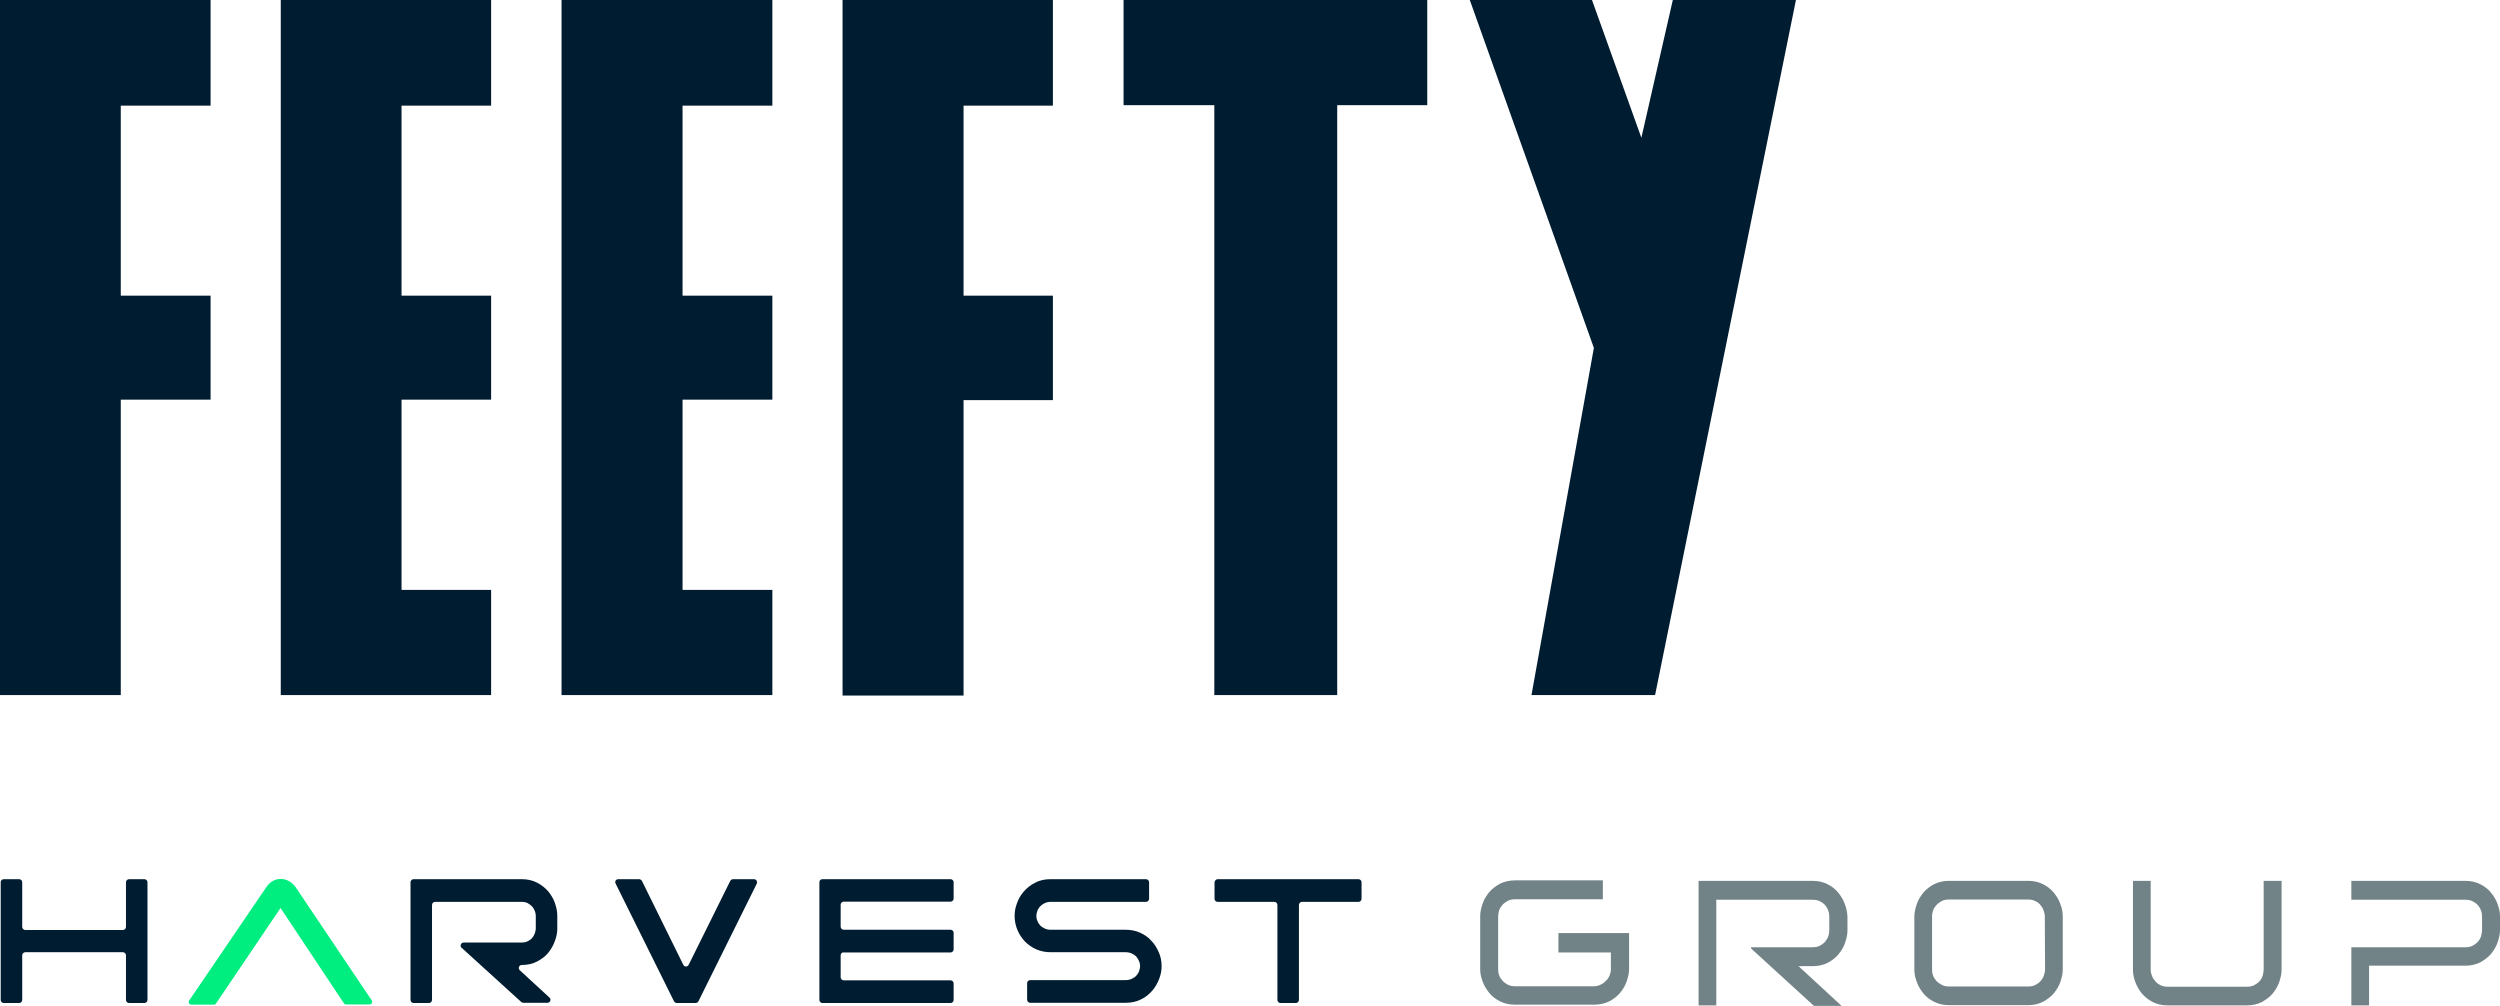
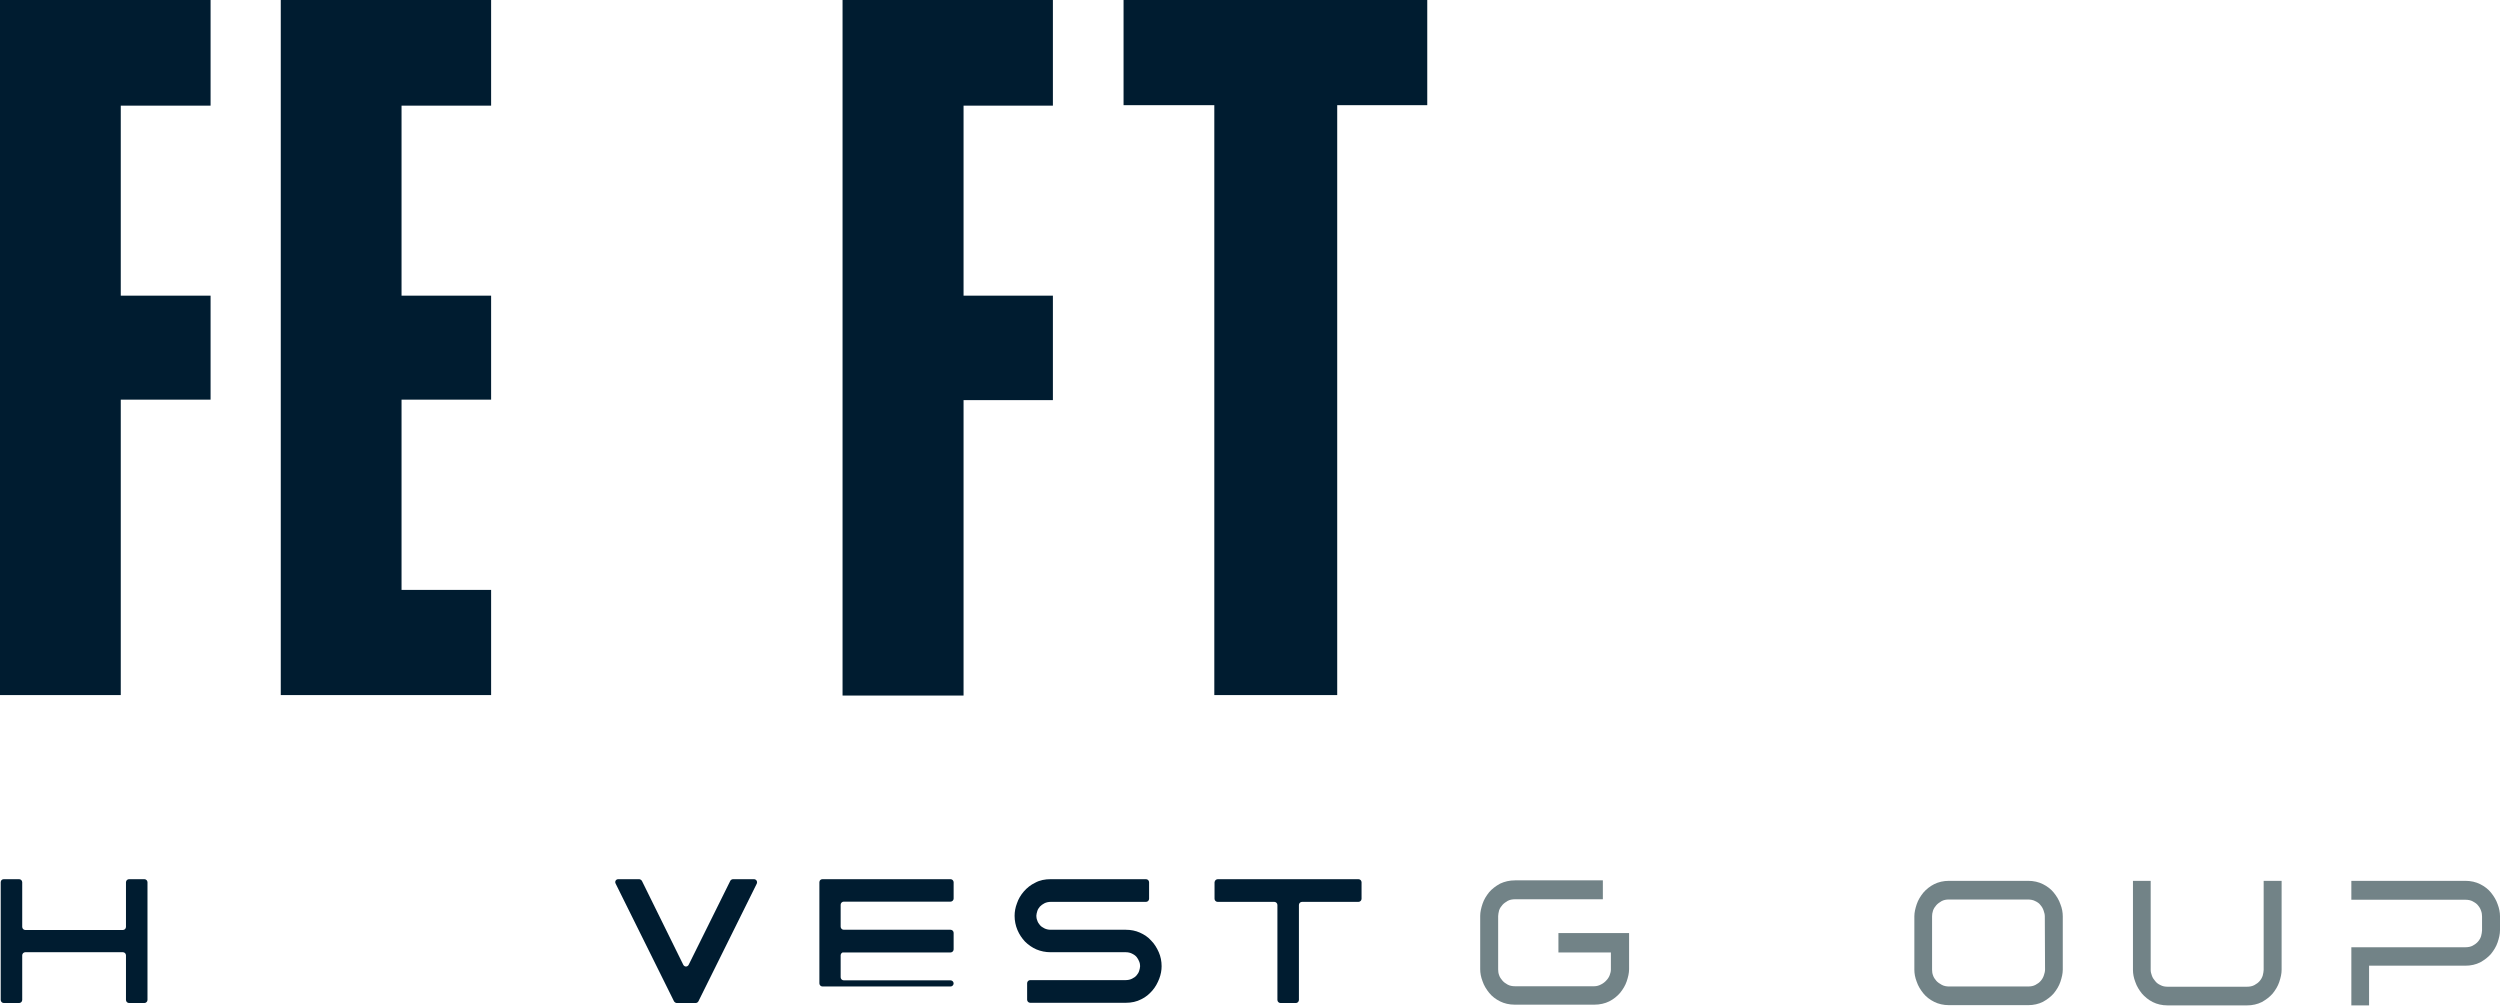
<svg xmlns="http://www.w3.org/2000/svg" version="1.1" id="Calque_1" x="0px" y="0px" viewBox="0 0 1057.8 425.6" style="enable-background:new 0 0 1057.8 425.6;" xml:space="preserve">
  <style type="text/css">
	.st0{fill:#001C30;}
	.st1{fill:#00EE80;}
	.st2{fill:#728387;}
</style>
  <g>
    <g>
      <g>
        <g>
          <path class="st0" d="M1.6,372h6.5c0.7,0,1.3,0.6,1.3,1.3v18.9c0,0.7,0.6,1.3,1.3,1.3H52c0.7,0,1.3-0.6,1.3-1.3v-18.9      c0-0.7,0.6-1.3,1.3-1.3h6.5c0.7,0,1.3,0.6,1.3,1.3v49.8c0,0.7-0.6,1.3-1.3,1.3h-6.5c-0.7,0-1.3-0.6-1.3-1.3v-18.9      c0-0.7-0.6-1.3-1.3-1.3H10.7c-0.7,0-1.3,0.6-1.3,1.3v18.9c0,0.7-0.6,1.3-1.3,1.3H1.6c-0.7,0-1.3-0.6-1.3-1.3v-49.8      C0.3,372.5,0.9,372,1.6,372" />
        </g>
      </g>
    </g>
    <g>
      <g>
        <g>
-           <path class="st0" d="M220.8,372c2.4,0,4.6,0.5,6.5,1.5s3.4,2.2,4.7,3.7c1.2,1.5,2.2,3.1,2.8,4.9c0.6,1.8,1,3.5,1,5.2v5.6      c0,1.6-0.3,3.4-1,5.2c-0.6,1.8-1.6,3.5-2.8,5c-1.2,1.5-2.8,2.7-4.7,3.7c-1.9,1-4,1.5-6.5,1.5c-1.2,0-1.7,1.4-0.9,2.2l12.6,11.6      c0.9,0.8,0.3,2.2-0.9,2.2h-10.1c-0.3,0-0.6-0.1-0.9-0.3l-25.3-23c-0.3-0.2-0.4-0.6-0.4-0.9l0,0c0-0.7,0.6-1.3,1.3-1.3h24.6      c1,0,1.9-0.2,2.6-0.6s1.4-0.8,1.8-1.4c0.5-0.5,0.8-1.2,1.1-1.9c0.2-0.7,0.4-1.3,0.4-1.9v-5.6c0-0.6-0.1-1.2-0.4-1.9      c-0.3-0.7-0.6-1.3-1.1-1.9c-0.5-0.5-1.1-1-1.8-1.4c-0.7-0.4-1.6-0.6-2.6-0.6h-36.7c-0.7,0-1.3,0.6-1.3,1.3v40.2      c0,0.7-0.6,1.3-1.3,1.3H175c-0.7,0-1.3-0.6-1.3-1.3v-49.8c0-0.7,0.6-1.3,1.3-1.3L220.8,372L220.8,372z" />
-         </g>
+           </g>
      </g>
    </g>
    <g>
      <g>
        <g>
          <path class="st0" d="M261.6,372h8.8c0.5,0,0.9,0.3,1.2,0.7l17.5,35.5c0.5,1,1.8,1,2.3,0l17.6-35.5c0.2-0.4,0.7-0.7,1.2-0.7h8.8      c1,0,1.6,1,1.2,1.9l-24.7,49.8c-0.2,0.4-0.7,0.7-1.2,0.7h-7.9c-0.5,0-0.9-0.3-1.2-0.7l-24.7-49.8C260,373,260.6,372,261.6,372" />
        </g>
      </g>
    </g>
    <g>
      <g>
        <g>
-           <path class="st0" d="M348,393.4h54.2c0.7,0,1.3,0.6,1.3,1.3v6.9c0,0.7-0.6,1.3-1.3,1.3H357c-0.7,0-1.3,0.6-1.3,1.3v9.3      c0,0.7,0.6,1.3,1.3,1.3h45.2c0.7,0,1.3,0.6,1.3,1.3v7c0,0.7-0.6,1.3-1.3,1.3H348c-0.7,0-1.3-0.6-1.3-1.3v-28.4      C346.7,394,347.3,393.4,348,393.4 M348,372h54.2c0.7,0,1.3,0.6,1.3,1.3v6.9c0,0.7-0.6,1.3-1.3,1.3H357c-0.7,0-1.3,0.6-1.3,1.3      v9.3c0,0.7,0.6,1.3,1.3,1.3h45.2c0.7,0,1.3,0.6,1.3,1.3v7c0,0.7-0.6,1.3-1.3,1.3H348c-0.7,0-1.3-0.6-1.3-1.3v-28.4      C346.7,372.5,347.3,372,348,372" />
+           <path class="st0" d="M348,393.4h54.2c0.7,0,1.3,0.6,1.3,1.3v6.9c0,0.7-0.6,1.3-1.3,1.3H357c-0.7,0-1.3,0.6-1.3,1.3v9.3      c0,0.7,0.6,1.3,1.3,1.3h45.2c0.7,0,1.3,0.6,1.3,1.3c0,0.7-0.6,1.3-1.3,1.3H348c-0.7,0-1.3-0.6-1.3-1.3v-28.4      C346.7,394,347.3,393.4,348,393.4 M348,372h54.2c0.7,0,1.3,0.6,1.3,1.3v6.9c0,0.7-0.6,1.3-1.3,1.3H357c-0.7,0-1.3,0.6-1.3,1.3      v9.3c0,0.7,0.6,1.3,1.3,1.3h45.2c0.7,0,1.3,0.6,1.3,1.3v7c0,0.7-0.6,1.3-1.3,1.3H348c-0.7,0-1.3-0.6-1.3-1.3v-28.4      C346.7,372.5,347.3,372,348,372" />
        </g>
      </g>
    </g>
    <g>
      <g>
        <g>
          <path class="st0" d="M444.6,372h40.3c0.7,0,1.3,0.6,1.3,1.3v7c0,0.7-0.6,1.3-1.3,1.3h-40.3c-1,0-1.9,0.2-2.7,0.6      s-1.4,0.9-1.9,1.4c-0.5,0.6-0.9,1.2-1.1,1.9c-0.2,0.7-0.4,1.4-0.4,2s0.1,1.3,0.4,2c0.2,0.7,0.6,1.3,1.1,1.9s1.1,1,1.9,1.4      c0.8,0.4,1.7,0.6,2.7,0.6h31.8c2.1,0,4.1,0.4,5.9,1.2c1.8,0.8,3.5,1.9,4.8,3.4c1.4,1.4,2.4,3.1,3.2,4.9s1.2,3.8,1.2,5.9      c0,1.7-0.3,3.5-1,5.3s-1.6,3.5-2.9,5c-1.3,1.5-2.8,2.8-4.7,3.7c-1.9,1-4.1,1.5-6.6,1.5h-40.4c-0.7,0-1.3-0.6-1.3-1.3v-7      c0-0.7,0.6-1.3,1.3-1.3h40.4c1,0,1.9-0.2,2.7-0.6s1.4-0.8,1.9-1.4s0.9-1.2,1.1-1.9c0.2-0.7,0.4-1.4,0.4-2s-0.1-1.3-0.4-2      c-0.3-0.7-0.6-1.3-1.1-1.9s-1.1-1-1.9-1.4c-0.8-0.4-1.7-0.6-2.7-0.6h-31.8c-2.1,0-4.1-0.4-6-1.2c-1.8-0.8-3.4-1.9-4.8-3.3      c-1.3-1.4-2.4-3-3.2-4.9s-1.2-3.9-1.2-6c0-1.7,0.3-3.5,1-5.3c0.6-1.8,1.6-3.5,2.9-5s2.9-2.8,4.8-3.7      C440,372.4,442.2,372,444.6,372" />
        </g>
      </g>
    </g>
    <g>
      <g>
        <g>
          <path class="st0" d="M515.3,372h59.5c0.7,0,1.3,0.6,1.3,1.3v7c0,0.7-0.6,1.3-1.3,1.3h-23.9c-0.7,0-1.3,0.6-1.3,1.3v40.2      c0,0.7-0.6,1.3-1.3,1.3h-6.5c-0.7,0-1.3-0.6-1.3-1.3v-40.2c0-0.7-0.6-1.3-1.3-1.3h-24c-0.7,0-1.3-0.6-1.3-1.3v-7      C514,372.5,514.6,372,515.3,372" />
        </g>
      </g>
    </g>
    <g>
      <g>
        <g>
-           <path class="st1" d="M118.8,371.9c-2.5,0-4.6,1.2-6.2,3.6L80,423.4c-0.3,0.5-0.2,1.2,0.3,1.5c0.2,0.1,0.4,0.2,0.6,0.2h9.6      c0.4,0,0.7-0.2,0.9-0.5l27.3-40.4l26.8,40.3c0.2,0.3,0.5,0.5,0.9,0.5h10c0.6,0,1.1-0.5,1.1-1.1c0-0.2-0.1-0.4-0.2-0.6      l-32.2-47.9C123.5,373.2,121.3,371.9,118.8,371.9L118.8,371.9z" />
-         </g>
+           </g>
      </g>
    </g>
    <g>
      <g>
        <g>
          <path class="st2" d="M659.4,395v8h22.2v7.3c0,0.7-0.2,1.5-0.5,2.3s-0.8,1.6-1.4,2.2c-0.6,0.7-1.4,1.3-2.2,1.7      c-0.9,0.5-1.9,0.8-3,0.8H641c-1.1,0-2.2-0.2-3.1-0.7c-0.9-0.5-1.6-1-2.2-1.7c-0.6-0.7-1.1-1.4-1.4-2.3c-0.3-0.8-0.4-1.6-0.4-2.4      v-22.6c0-0.7,0.2-1.5,0.4-2.4c0.3-0.9,0.8-1.6,1.4-2.3c0.6-0.7,1.4-1.2,2.2-1.7c0.9-0.5,2-0.7,3.2-0.7h37.1v-8h-37.1      c-2.4,0-4.5,0.5-6.4,1.4c-1.8,1-3.4,2.2-4.6,3.6c-1.2,1.5-2.2,3.1-2.8,4.9s-1,3.5-1,5.1v22.6c0,1.6,0.3,3.3,1,5.1      c0.6,1.8,1.6,3.4,2.8,4.9s2.8,2.7,4.6,3.6s3.9,1.4,6.3,1.4h33.5c2.4,0,4.6-0.5,6.4-1.4c1.8-0.9,3.4-2.2,4.6-3.6      c1.2-1.5,2.2-3.1,2.8-4.9s1-3.5,1-5.1v-15.3h-29.9L659.4,395L659.4,395z" />
        </g>
      </g>
    </g>
    <g>
      <g>
        <g>
-           <path class="st2" d="M780.6,382.6c-0.6-1.8-1.6-3.4-2.8-4.9s-2.8-2.7-4.6-3.6s-3.9-1.4-6.3-1.4h-48.2v52.7h7.5v-44.7h40.7      c1.2,0,2.3,0.2,3.2,0.7c0.9,0.4,1.7,1,2.2,1.7c0.6,0.7,1,1.4,1.3,2.3c0.3,0.8,0.4,1.6,0.4,2.4v5.9c0,0.7-0.1,1.5-0.4,2.4      c-0.3,0.9-0.8,1.6-1.3,2.3c-0.6,0.7-1.3,1.2-2.2,1.7s-2,0.7-3.2,0.7h-26v0.5l26.6,24.3h11.7L761,408.8h6c2.4,0,4.5-0.5,6.3-1.4      s3.4-2.2,4.6-3.6c1.2-1.5,2.2-3.1,2.8-4.9s1-3.5,1-5.1v-5.9C781.6,386.1,781.3,384.3,780.6,382.6" />
-         </g>
+           </g>
      </g>
    </g>
    <g>
      <g>
        <g>
          <path class="st2" d="M871.8,382.6c-0.6-1.8-1.6-3.4-2.8-4.9s-2.8-2.7-4.6-3.6s-3.9-1.4-6.3-1.4h-33.4c-2.4,0-4.5,0.5-6.3,1.4      s-3.4,2.2-4.6,3.6c-1.2,1.5-2.2,3.1-2.8,4.9s-1,3.5-1,5.1v22.6c0,1.6,0.3,3.3,1,5.1c0.6,1.8,1.6,3.4,2.8,4.9s2.8,2.7,4.6,3.6      s3.9,1.4,6.3,1.4h33.4c2.4,0,4.5-0.5,6.3-1.4c1.8-1,3.4-2.2,4.6-3.6c1.2-1.5,2.2-3.1,2.8-4.9s1-3.5,1-5.1v-22.6      C872.8,386.1,872.5,384.3,871.8,382.6 M865.3,410.3c0,0.7-0.2,1.5-0.5,2.4s-0.7,1.6-1.3,2.3c-0.6,0.7-1.3,1.2-2.2,1.7      s-2,0.7-3.2,0.7h-33.4c-1.1,0-2.2-0.2-3.1-0.7c-0.9-0.5-1.7-1-2.3-1.7s-1.1-1.4-1.4-2.3c-0.3-0.8-0.4-1.6-0.4-2.4v-22.6      c0-0.7,0.1-1.5,0.4-2.4c0.3-0.9,0.8-1.6,1.4-2.3c0.6-0.7,1.4-1.2,2.2-1.7c0.9-0.5,2-0.7,3.1-0.7H858c1.2,0,2.3,0.2,3.2,0.7      c0.9,0.4,1.7,1,2.2,1.7c0.6,0.7,1,1.4,1.3,2.3s0.5,1.6,0.5,2.4L865.3,410.3L865.3,410.3z" />
        </g>
      </g>
    </g>
    <g>
      <g>
        <g>
          <path class="st2" d="M957.8,372.7v37.7c0,0.7-0.2,1.5-0.4,2.4c-0.3,0.9-0.7,1.6-1.3,2.3c-0.6,0.7-1.3,1.2-2.2,1.7      c-0.9,0.5-2,0.7-3.2,0.7h-33.5c-1.2,0-2.2-0.2-3.1-0.7c-0.9-0.4-1.7-1-2.2-1.7c-0.6-0.7-1.1-1.4-1.4-2.3      c-0.3-0.8-0.5-1.6-0.5-2.4v-37.7h-7.5v37.7c0,1.6,0.3,3.3,1,5.1c0.6,1.8,1.6,3.4,2.8,4.9c1.2,1.4,2.8,2.7,4.6,3.6      s3.9,1.4,6.3,1.4h33.5c2.4,0,4.5-0.5,6.3-1.4c1.8-1,3.4-2.2,4.6-3.6c1.2-1.5,2.2-3.1,2.8-4.9c0.6-1.8,1-3.5,1-5.1v-37.7H957.8z" />
        </g>
      </g>
    </g>
    <g>
      <g>
        <g>
          <path class="st2" d="M1056.8,382.6c-0.6-1.8-1.6-3.4-2.8-4.9c-1.2-1.5-2.8-2.7-4.6-3.6c-1.8-0.9-3.9-1.4-6.3-1.4h-48.2v8h48.2      c1.2,0,2.3,0.2,3.2,0.7c0.9,0.5,1.7,1,2.2,1.7c0.6,0.7,1,1.4,1.3,2.3c0.3,0.8,0.4,1.6,0.4,2.4v5.9c0,0.7-0.2,1.5-0.4,2.4      c-0.3,0.9-0.7,1.6-1.3,2.3c-0.6,0.7-1.3,1.2-2.2,1.7c-0.9,0.5-2,0.7-3.2,0.7h-48.2v24.6h7.5v-16.8h40.7c2.4,0,4.5-0.5,6.3-1.4      c1.8-1,3.4-2.2,4.6-3.6c1.2-1.5,2.2-3.1,2.8-4.9c0.6-1.8,1-3.5,1-5.1v-5.9C1057.8,386.1,1057.5,384.4,1056.8,382.6" />
        </g>
      </g>
    </g>
    <g>
      <g>
        <g>
          <polygon class="st0" points="475.4,0 475.4,44.5 513.8,44.5 513.8,294.1 565.8,294.1 565.8,44.5 603.9,44.5 603.9,0     " />
        </g>
      </g>
    </g>
    <g>
      <g>
        <g>
          <polygon class="st0" points="89.1,0 0,0 0,294.1 51.1,294.1 51.1,169.1 89.1,169.1 89.1,125.1 51.1,125.1 51.1,44.7 89.1,44.7           " />
        </g>
      </g>
    </g>
    <g>
      <g>
        <g>
          <polygon class="st0" points="207.8,44.7 207.8,0 118.8,0 118.8,180.5 118.8,294.1 169.9,294.1 207.8,294.1 207.8,249.6       169.9,249.6 169.9,180.5 169.9,169.1 207.8,169.1 207.8,125.1 169.9,125.1 169.9,44.7     " />
        </g>
      </g>
    </g>
    <g>
      <g>
        <g>
-           <polygon class="st0" points="326.8,44.7 326.8,0 237.6,0 237.6,180.5 237.6,294.1 288.8,294.1 326.8,294.1 326.8,249.6       288.8,249.6 288.8,180.5 288.8,169.1 326.8,169.1 326.8,125.1 288.8,125.1 288.8,44.7     " />
-         </g>
+           </g>
      </g>
    </g>
    <g>
      <g>
        <g>
-           <polygon class="st0" points="621.9,0 674.4,147.2 648,294.1 700.3,294.1 759.9,0 707.8,0 694.5,58.3 673.6,0     " />
-         </g>
+           </g>
      </g>
    </g>
    <g>
      <g>
        <g>
          <polygon class="st0" points="407.7,44.7 407.7,125.1 445.5,125.1 445.5,169.3 407.7,169.3 407.7,294.3 356.5,294.3 356.5,0       445.5,0 445.5,44.7     " />
        </g>
      </g>
    </g>
  </g>
</svg>